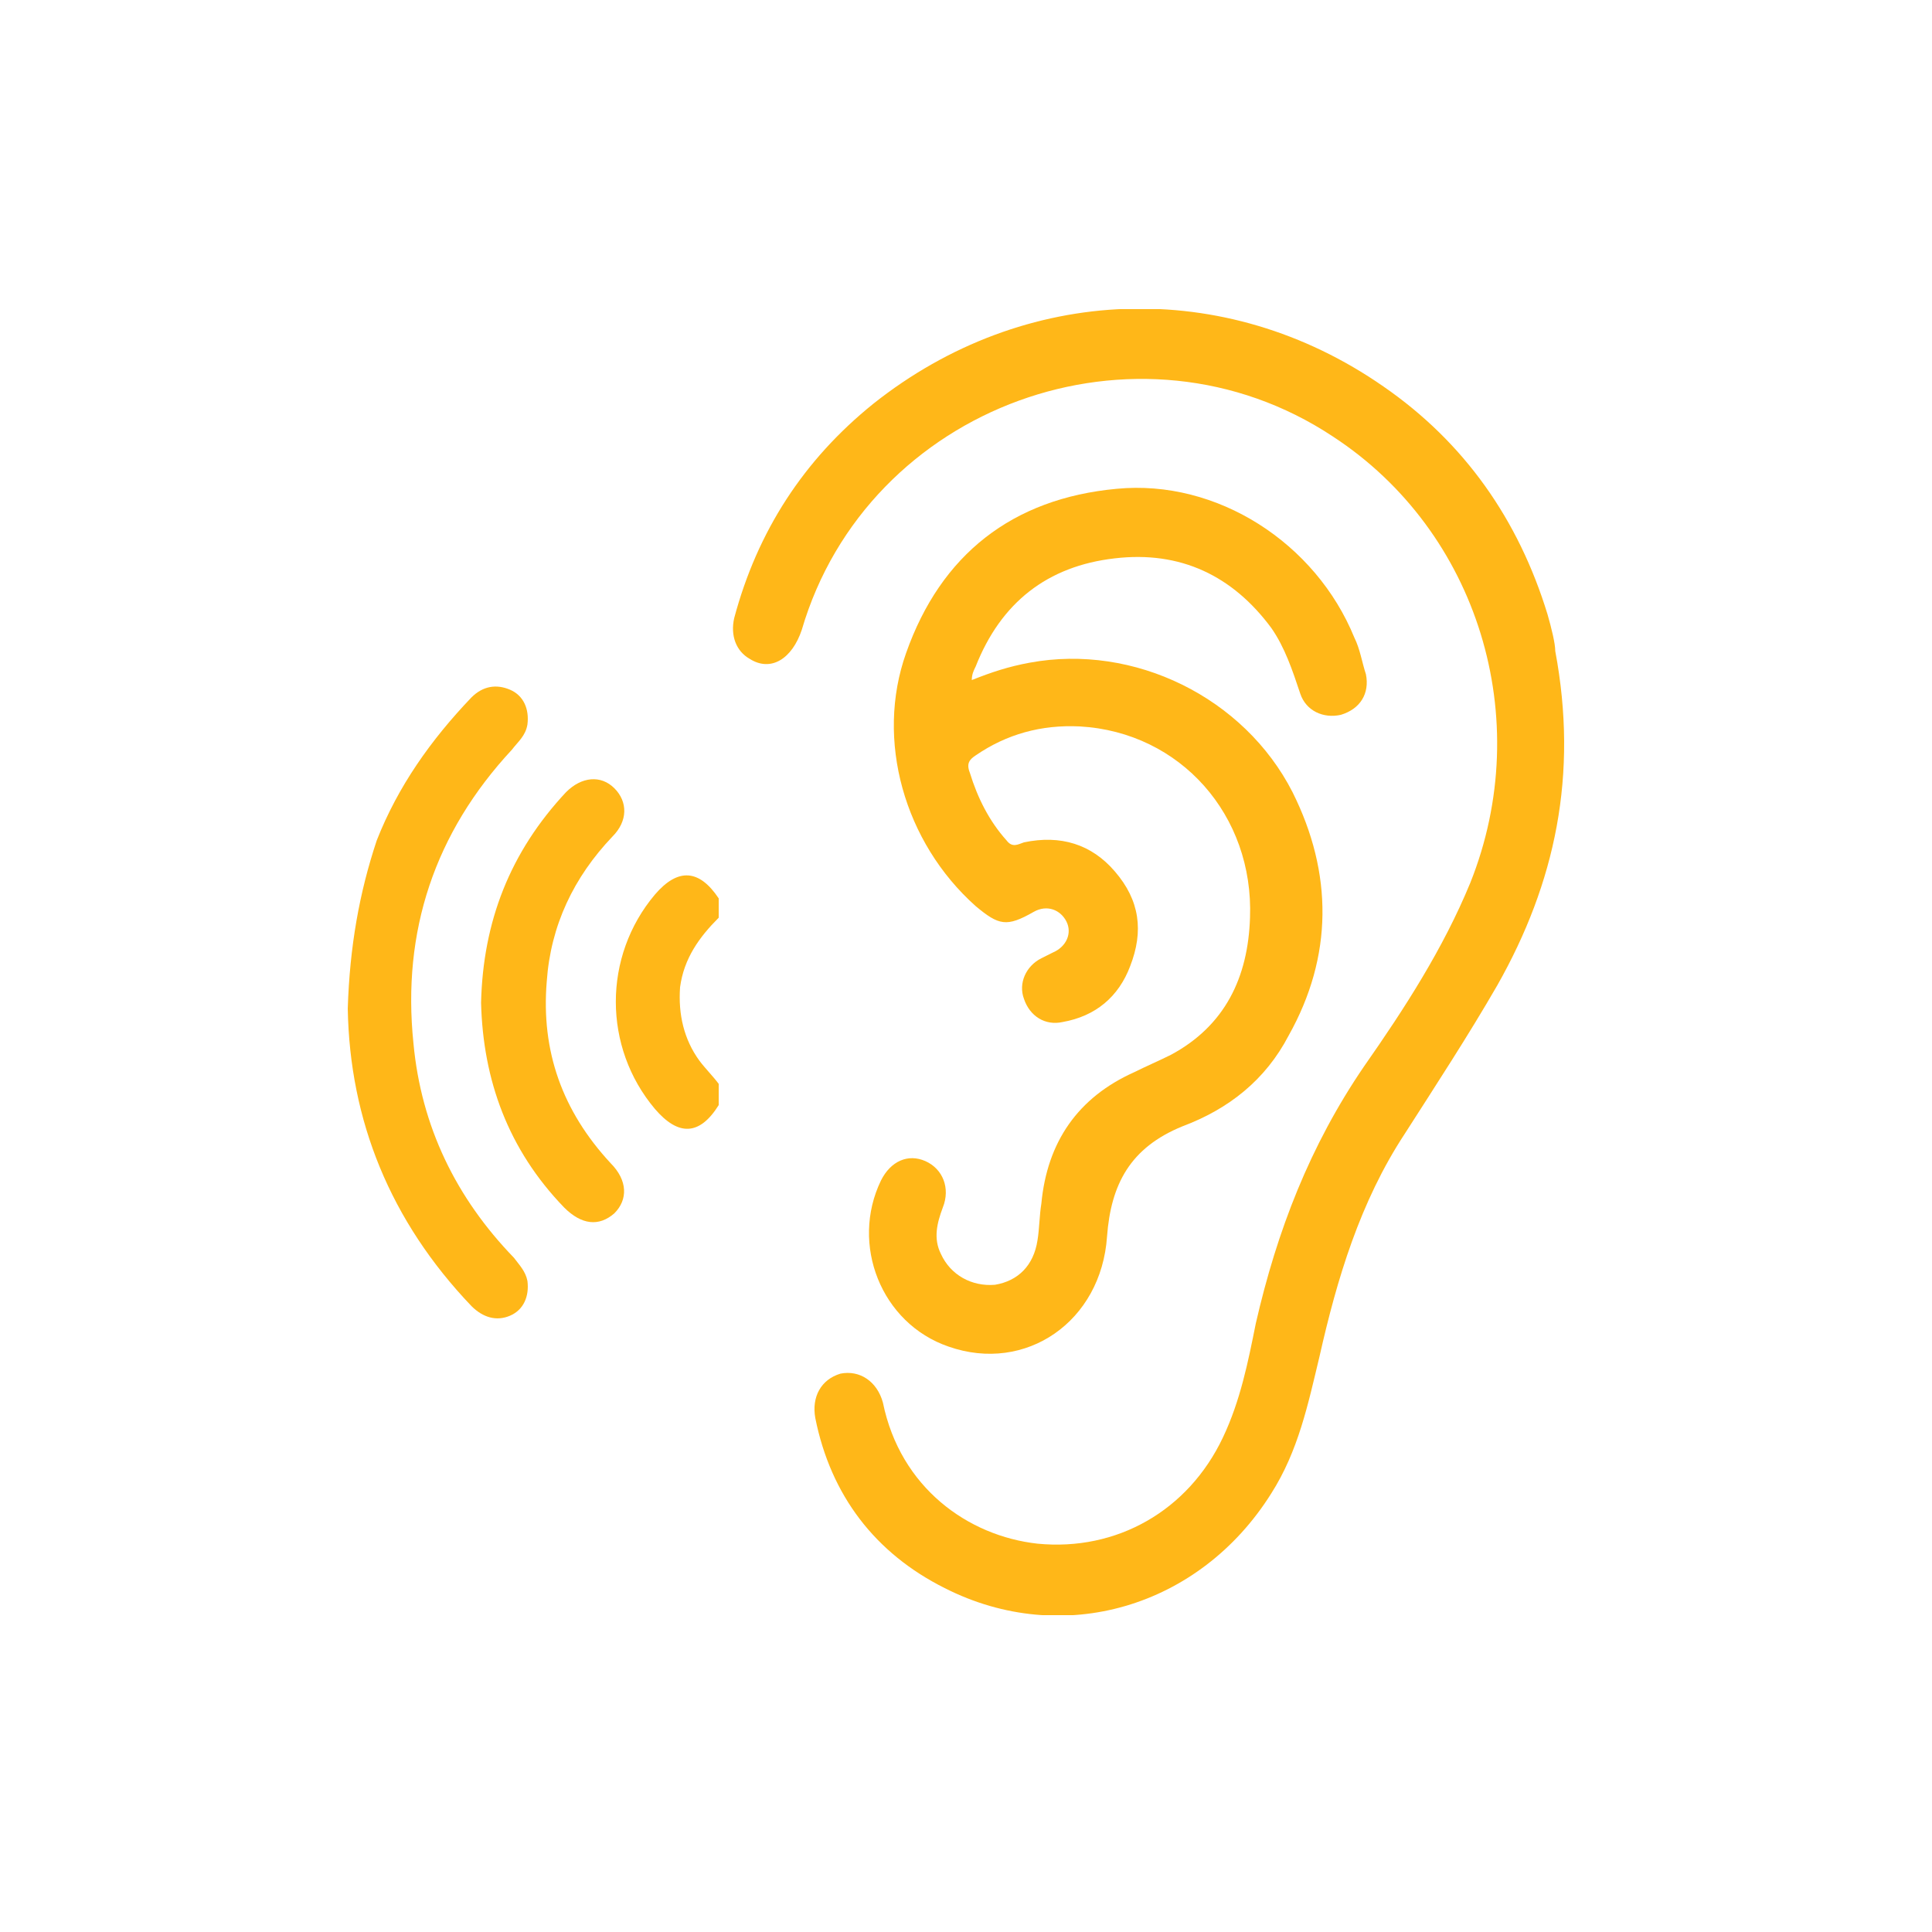
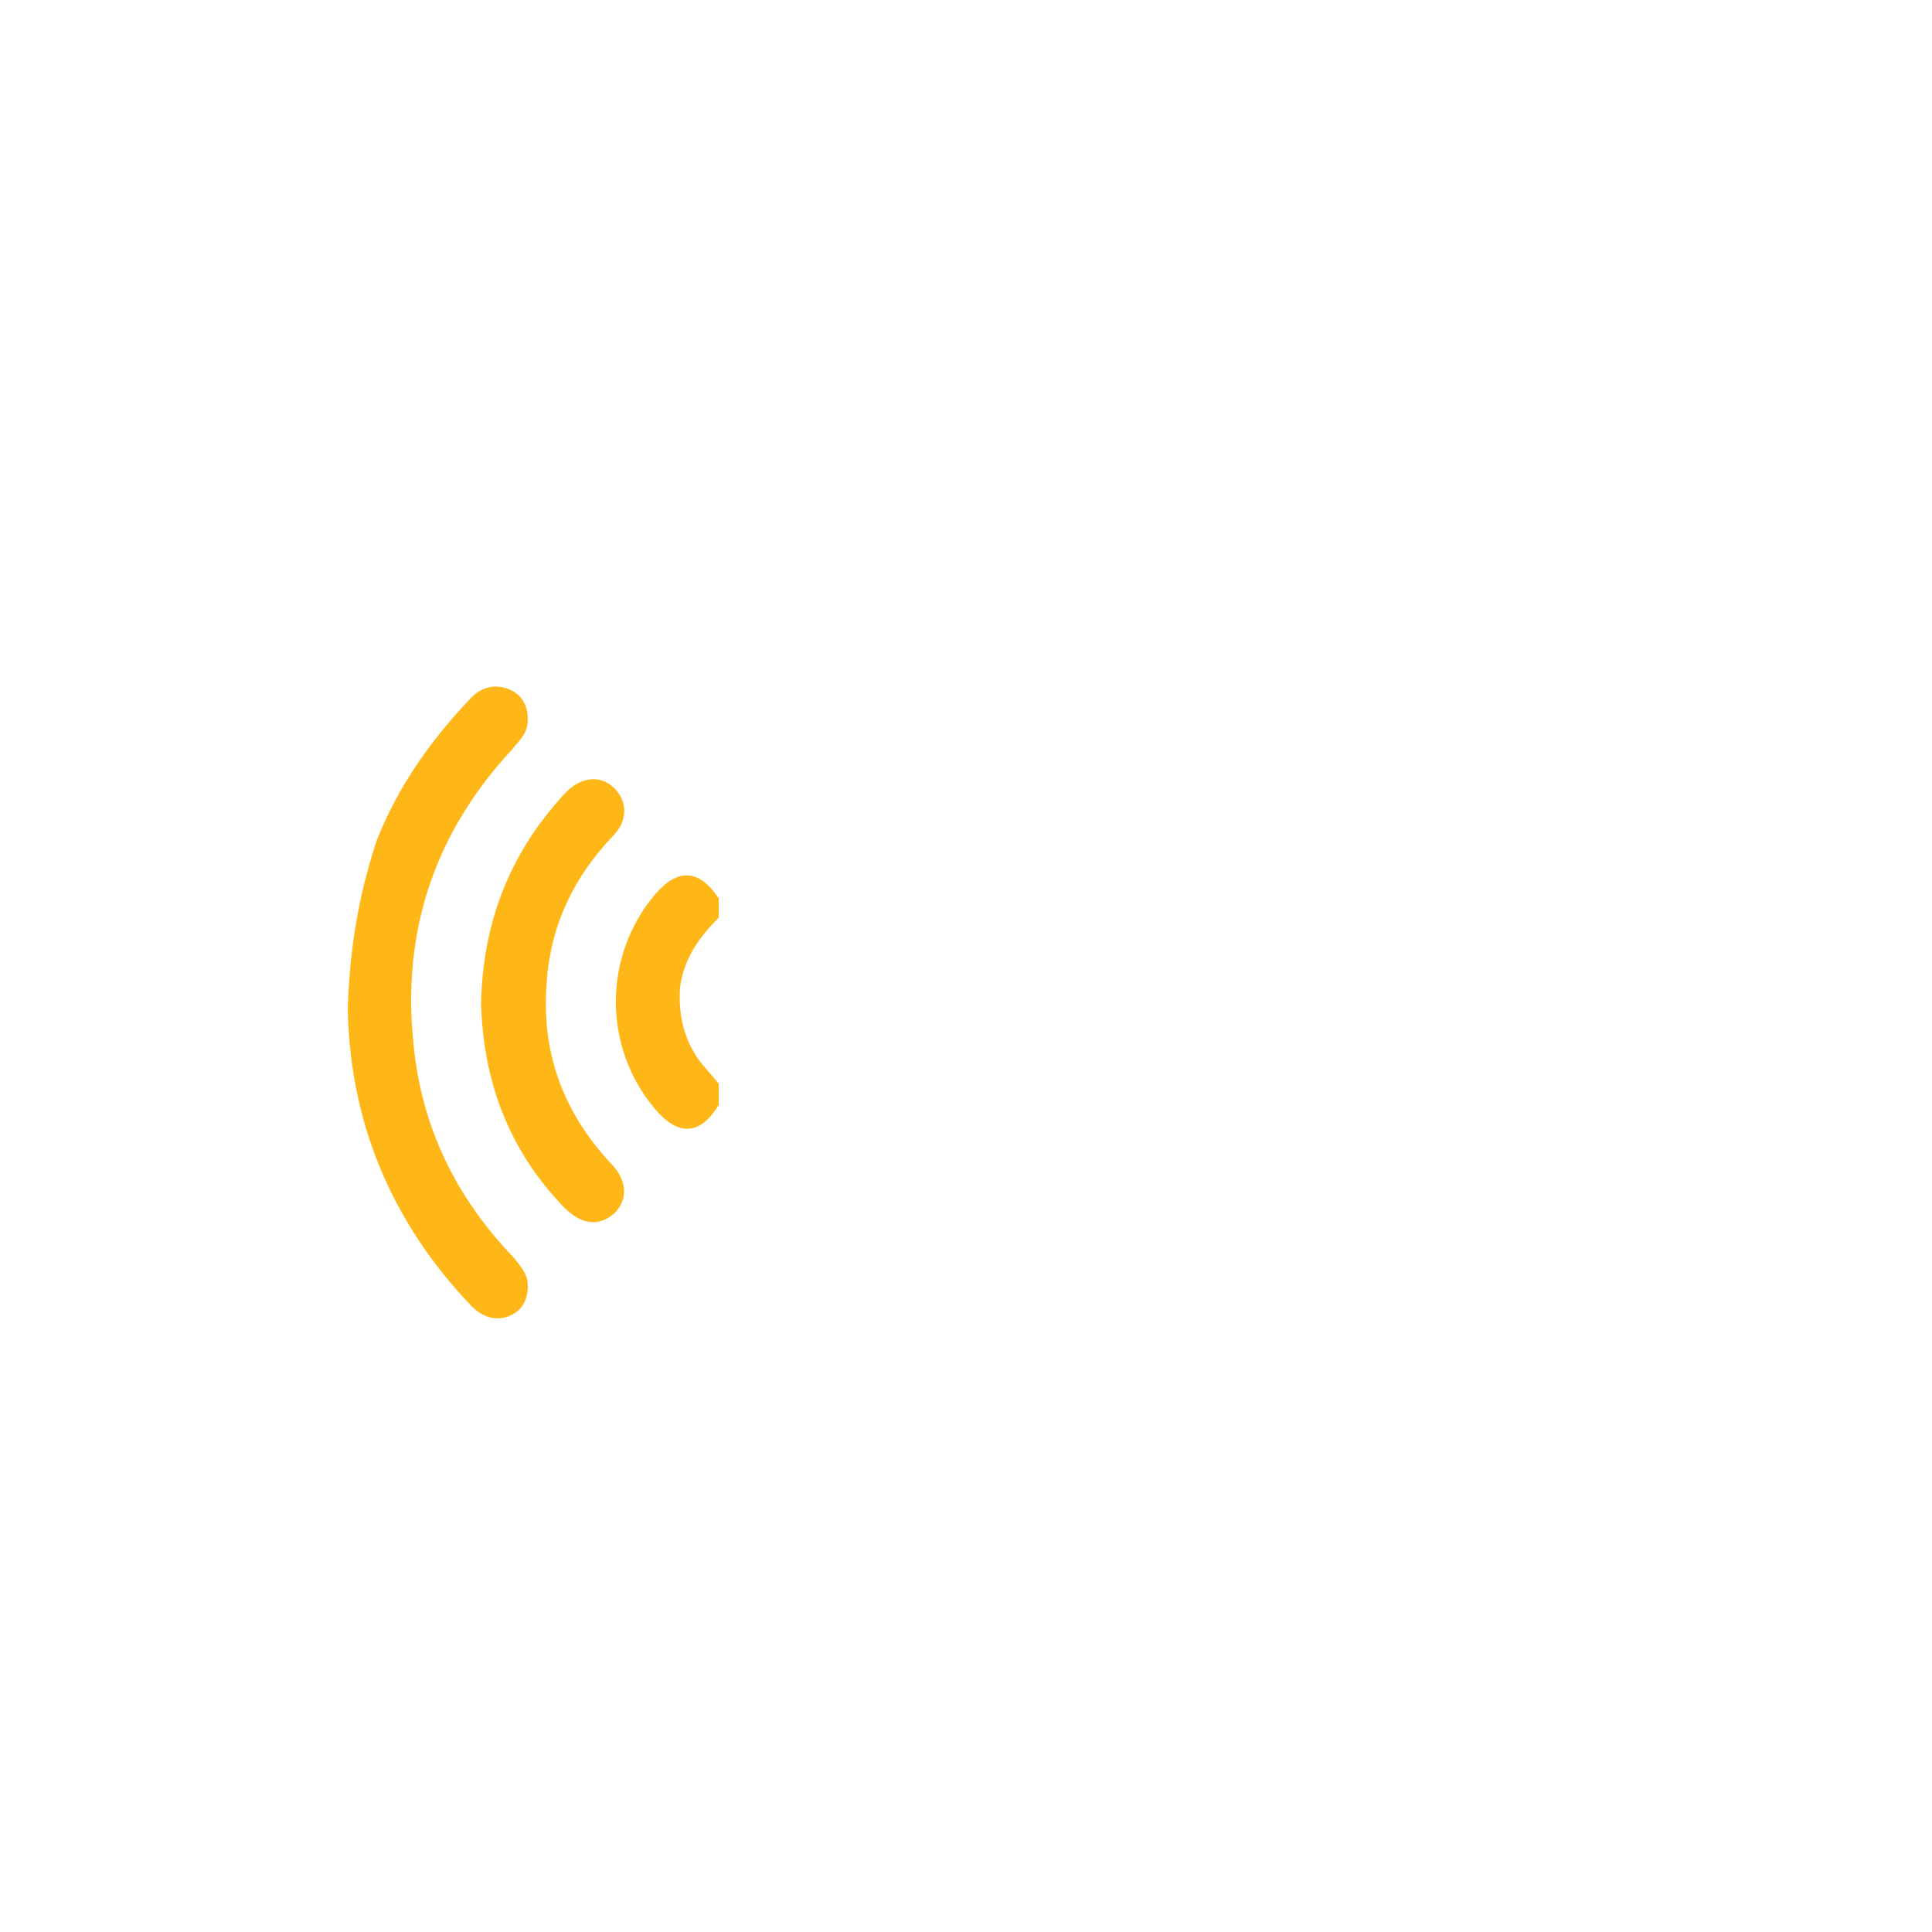
<svg xmlns="http://www.w3.org/2000/svg" xmlns:xlink="http://www.w3.org/1999/xlink" version="1.1" id="Layer_1" x="0px" y="0px" viewBox="0 0 100 100" style="enable-background:new 0 0 100 100;" xml:space="preserve">
  <style type="text/css">
	.st0{clip-path:url(#SVGID_00000176754601403083185480000000875710355024954760_);fill:#FFB718;}
</style>
  <g>
    <defs>
      <rect id="SVGID_1_" x="18" y="16" width="63" height="67.6" />
    </defs>
    <clipPath id="SVGID_00000005950601206587279440000005104879555806012089_">
      <use xlink:href="#SVGID_1_" style="overflow:visible;" />
    </clipPath>
-     <path style="clip-path:url(#SVGID_00000005950601206587279440000005104879555806012089_);fill:#FFB718;" d="M80.5,33.7   c1.2,6.4,0,12-3,17.3c-1.5,2.6-3.2,5.2-4.8,7.7c-2.3,3.5-3.5,7.5-4.4,11.5c-0.6,2.5-1.1,4.9-2.5,7.1c-3.7,5.9-10.8,8-16.9,4.9   c-3.6-1.8-5.9-4.8-6.7-8.8c-0.2-1.1,0.3-2,1.3-2.3c1-0.2,1.9,0.4,2.2,1.5c0.9,4.4,4.4,6.9,8,7.3c4.1,0.4,7.8-1.7,9.6-5.5   c0.9-1.9,1.3-3.9,1.7-5.9c1.1-4.8,2.8-9.2,5.6-13.3c2.1-3,4.1-6.1,5.5-9.5c3.4-8.5,0.4-18.2-7.1-23.1c-10.1-6.7-24.1-1.6-27.5,10   c-0.5,1.5-1.6,2.2-2.7,1.5c-0.7-0.4-1-1.2-0.8-2.1c1.2-4.5,3.6-8.2,7.2-11.1c7.8-6.2,18.2-6.6,26.4-0.9c4.2,2.9,7,6.9,8.5,11.8   C80.3,32.5,80.5,33.3,80.5,33.7" />
-     <path style="clip-path:url(#SVGID_00000005950601206587279440000005104879555806012089_);fill:#FFB718;" d="M50.3,35.2   c1-0.4,1.9-0.7,3-0.9c5.4-1,11.1,1.8,13.6,6.7c2.1,4.2,2.1,8.5-0.2,12.6c-1.2,2.3-3.1,3.8-5.5,4.7c-2.7,1.1-3.7,3-3.9,5.7   c-0.3,4.4-4.2,7.1-8.2,5.7c-3.5-1.2-5.1-5.3-3.5-8.6c0.5-1,1.4-1.4,2.3-1c0.9,0.4,1.3,1.4,0.9,2.4c-0.3,0.8-0.5,1.6-0.1,2.4   c0.5,1.1,1.6,1.7,2.8,1.6c1.2-0.2,2-1,2.2-2.3c0.1-0.6,0.1-1.3,0.2-1.9c0.3-3.2,1.9-5.5,4.8-6.8c0.6-0.3,1.3-0.6,1.9-0.9   c2.8-1.5,4-4,4.1-7.1c0.2-5.3-3.6-9.6-8.8-9.9c-2-0.1-3.8,0.4-5.4,1.5c-0.3,0.2-0.5,0.4-0.3,0.9c0.4,1.3,1,2.5,1.9,3.5   c0.3,0.4,0.6,0.2,0.9,0.1c1.9-0.4,3.5,0.1,4.7,1.5c1.3,1.5,1.5,3.1,0.8,4.9c-0.6,1.6-1.8,2.6-3.5,2.9c-0.9,0.2-1.7-0.3-2-1.2   c-0.3-0.8,0.1-1.7,0.9-2.1c0.2-0.1,0.4-0.2,0.6-0.3c0.7-0.3,1-1,0.7-1.6c-0.3-0.6-1-0.9-1.7-0.5c-1.4,0.8-1.8,0.7-3-0.3   c-3.7-3.3-5.2-8.6-3.6-13.1c1.8-5.1,5.5-8,10.9-8.5c5.2-0.5,10.3,2.8,12.3,7.7c0.3,0.6,0.4,1.3,0.6,1.9c0.2,1-0.3,1.8-1.3,2.1   c-0.9,0.2-1.8-0.2-2.1-1.1c-0.4-1.2-0.8-2.4-1.5-3.4c-2-2.7-4.7-4-8.1-3.6c-3.5,0.4-5.9,2.3-7.2,5.6C50.4,34.7,50.3,34.9,50.3,35.2   " />
    <path style="clip-path:url(#SVGID_00000005950601206587279440000005104879555806012089_);fill:#FFB718;" d="M37.2,46.5   c-1-1.5-2.1-1.6-3.3-0.2c-2.7,3.2-2.7,7.9,0,11.1c1.2,1.4,2.3,1.4,3.3-0.2v-1.1c-0.3-0.4-0.7-0.8-1-1.2c-0.8-1.1-1.1-2.4-1-3.8   c0.2-1.5,1-2.6,2-3.6V46.5z" />
    <path style="clip-path:url(#SVGID_00000005950601206587279440000005104879555806012089_);fill:#FFB718;" d="M18,52.2   c0.1,5.8,2.2,11,6.4,15.4c0.6,0.6,1.3,0.8,2,0.5c0.7-0.3,1-1,0.9-1.8c-0.1-0.5-0.4-0.8-0.7-1.2c-3-3.1-4.8-6.8-5.2-11.1   c-0.6-5.8,1.1-10.9,5.1-15.2c0.3-0.4,0.7-0.7,0.8-1.3c0.1-0.8-0.2-1.5-0.9-1.8c-0.7-0.3-1.4-0.2-2,0.4c-2.1,2.2-3.8,4.6-4.9,7.4   C18.6,46.2,18.1,49,18,52.2" />
    <path style="clip-path:url(#SVGID_00000005950601206587279440000005104879555806012089_);fill:#FFB718;" d="M24.9,51.9   c0.1,4,1.4,7.6,4.3,10.6c0.9,0.9,1.8,1,2.6,0.3c0.7-0.7,0.7-1.7-0.2-2.6c-2.5-2.7-3.6-5.8-3.3-9.4c0.2-2.9,1.4-5.4,3.4-7.5   c0.8-0.8,0.8-1.8,0.1-2.5c-0.7-0.7-1.7-0.6-2.5,0.2C26.4,44.1,25,47.7,24.9,51.9" />
  </g>
</svg>